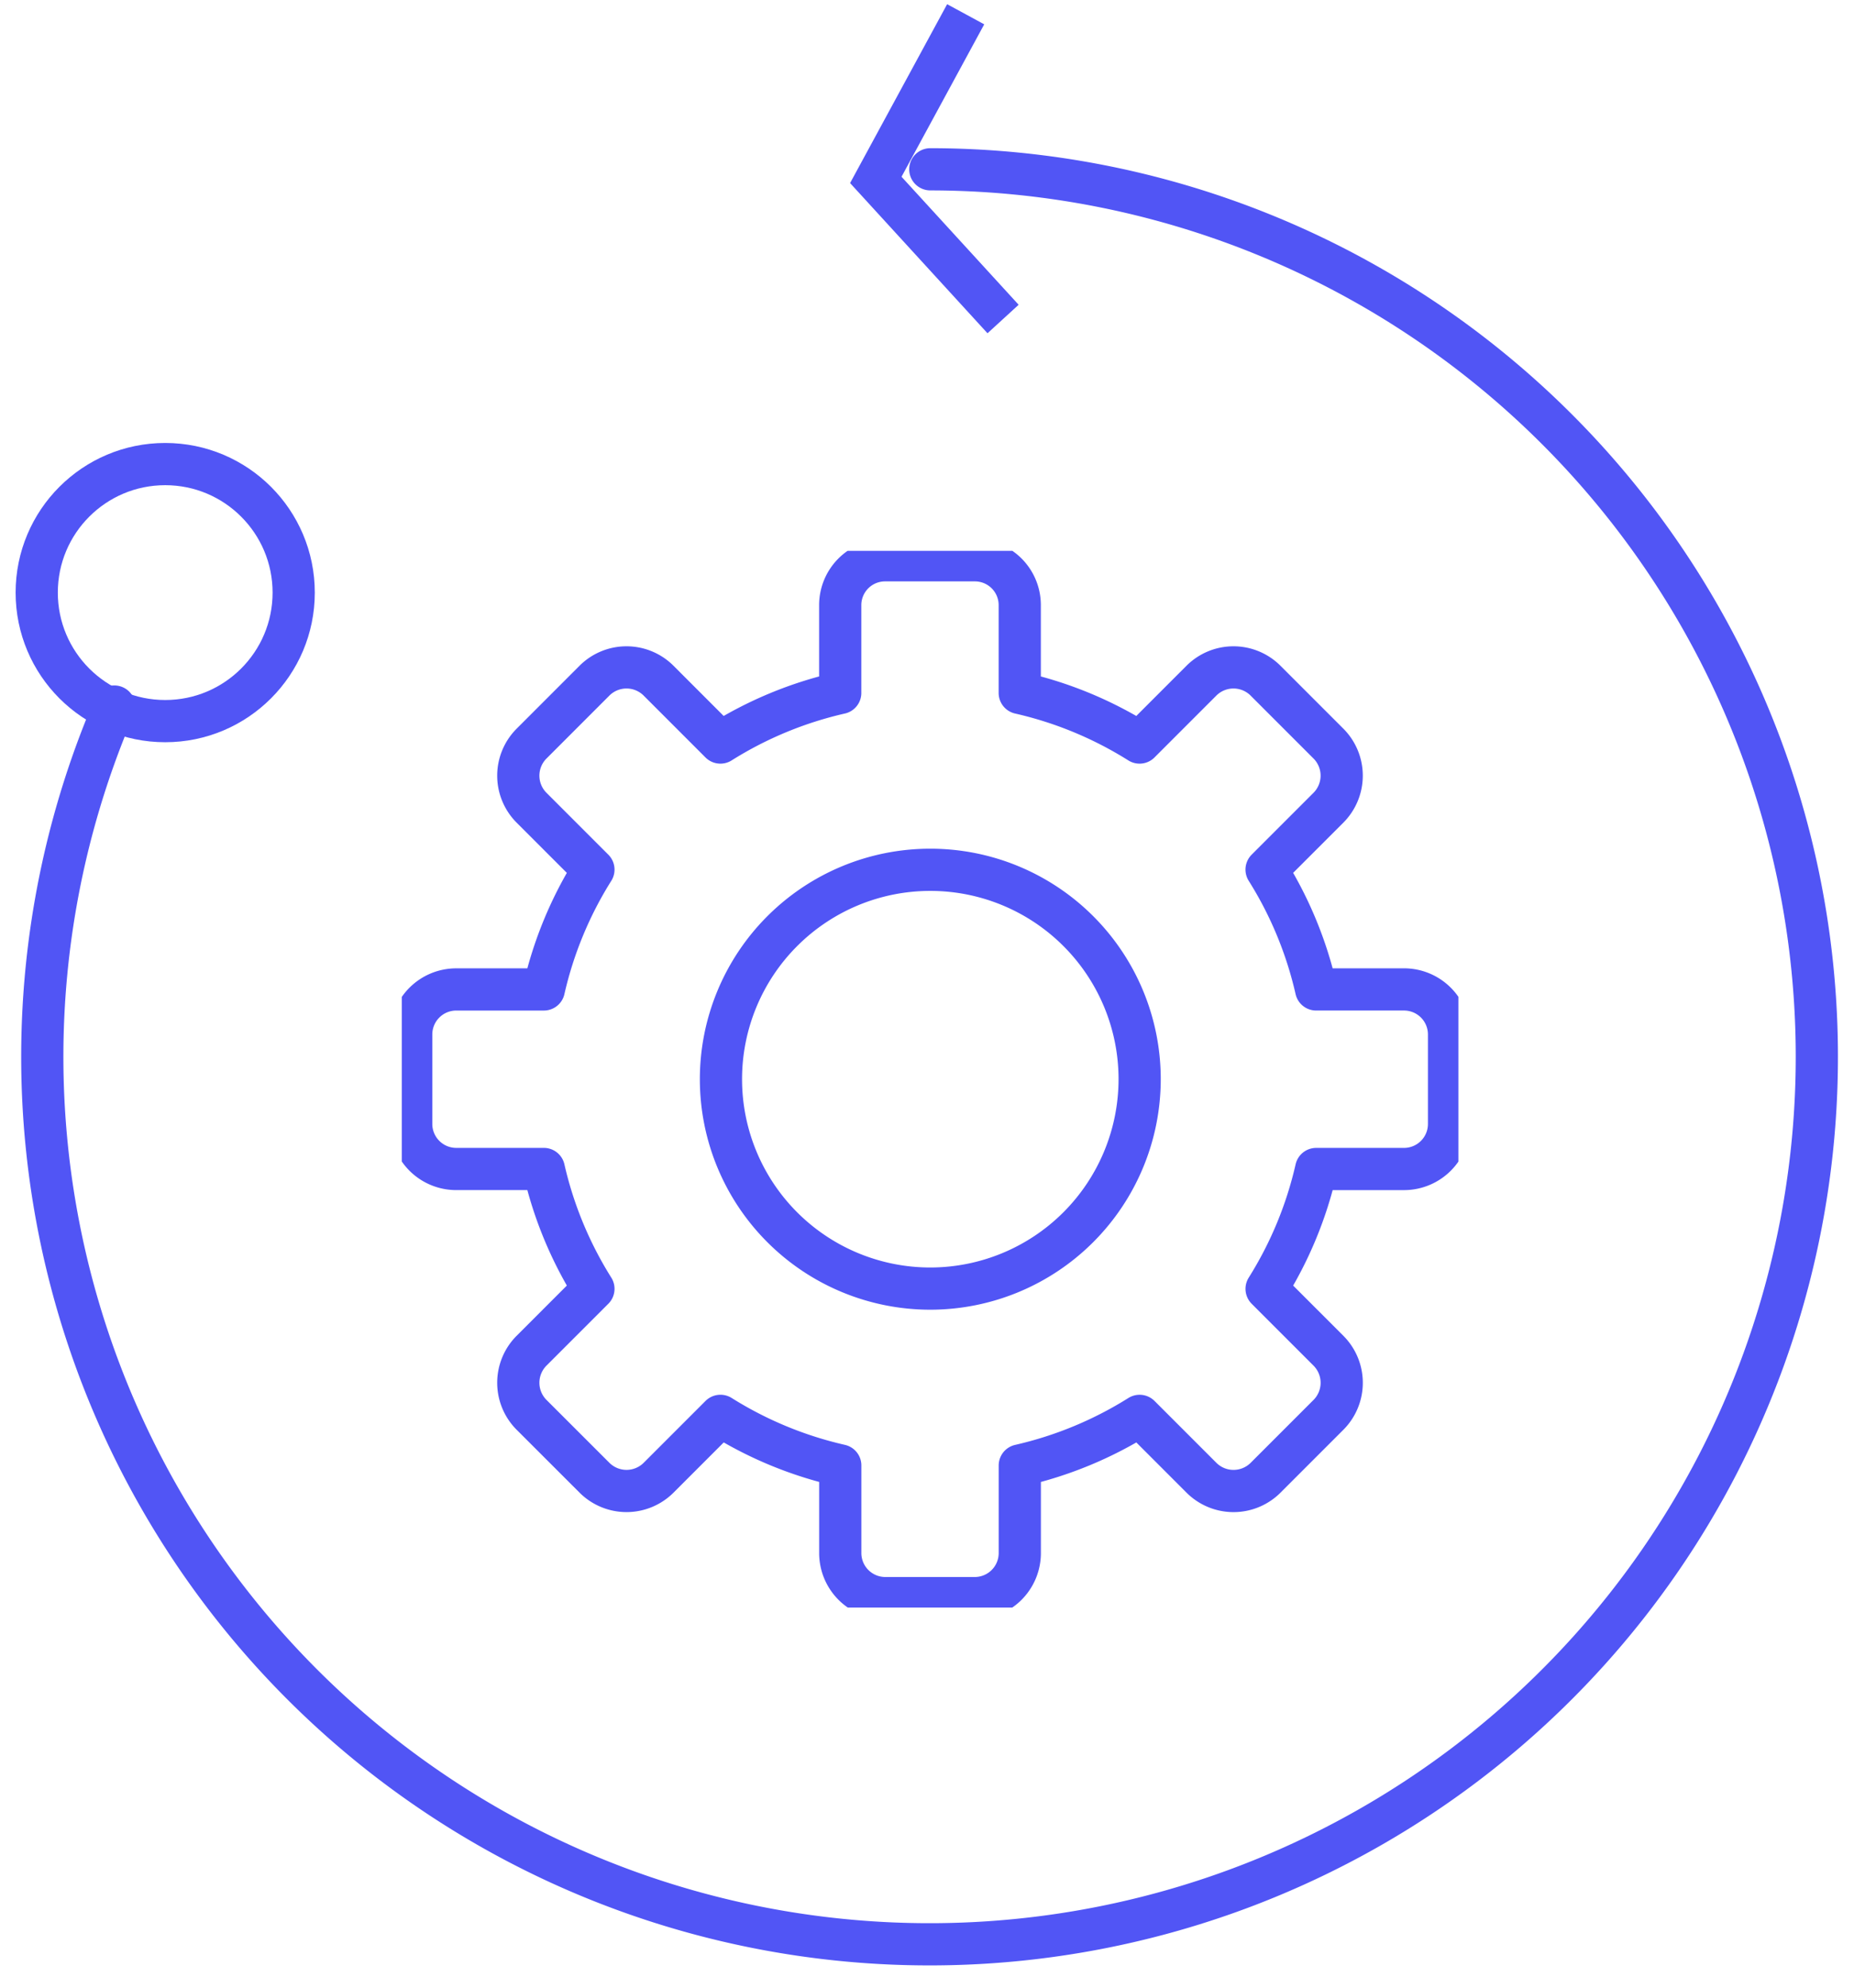
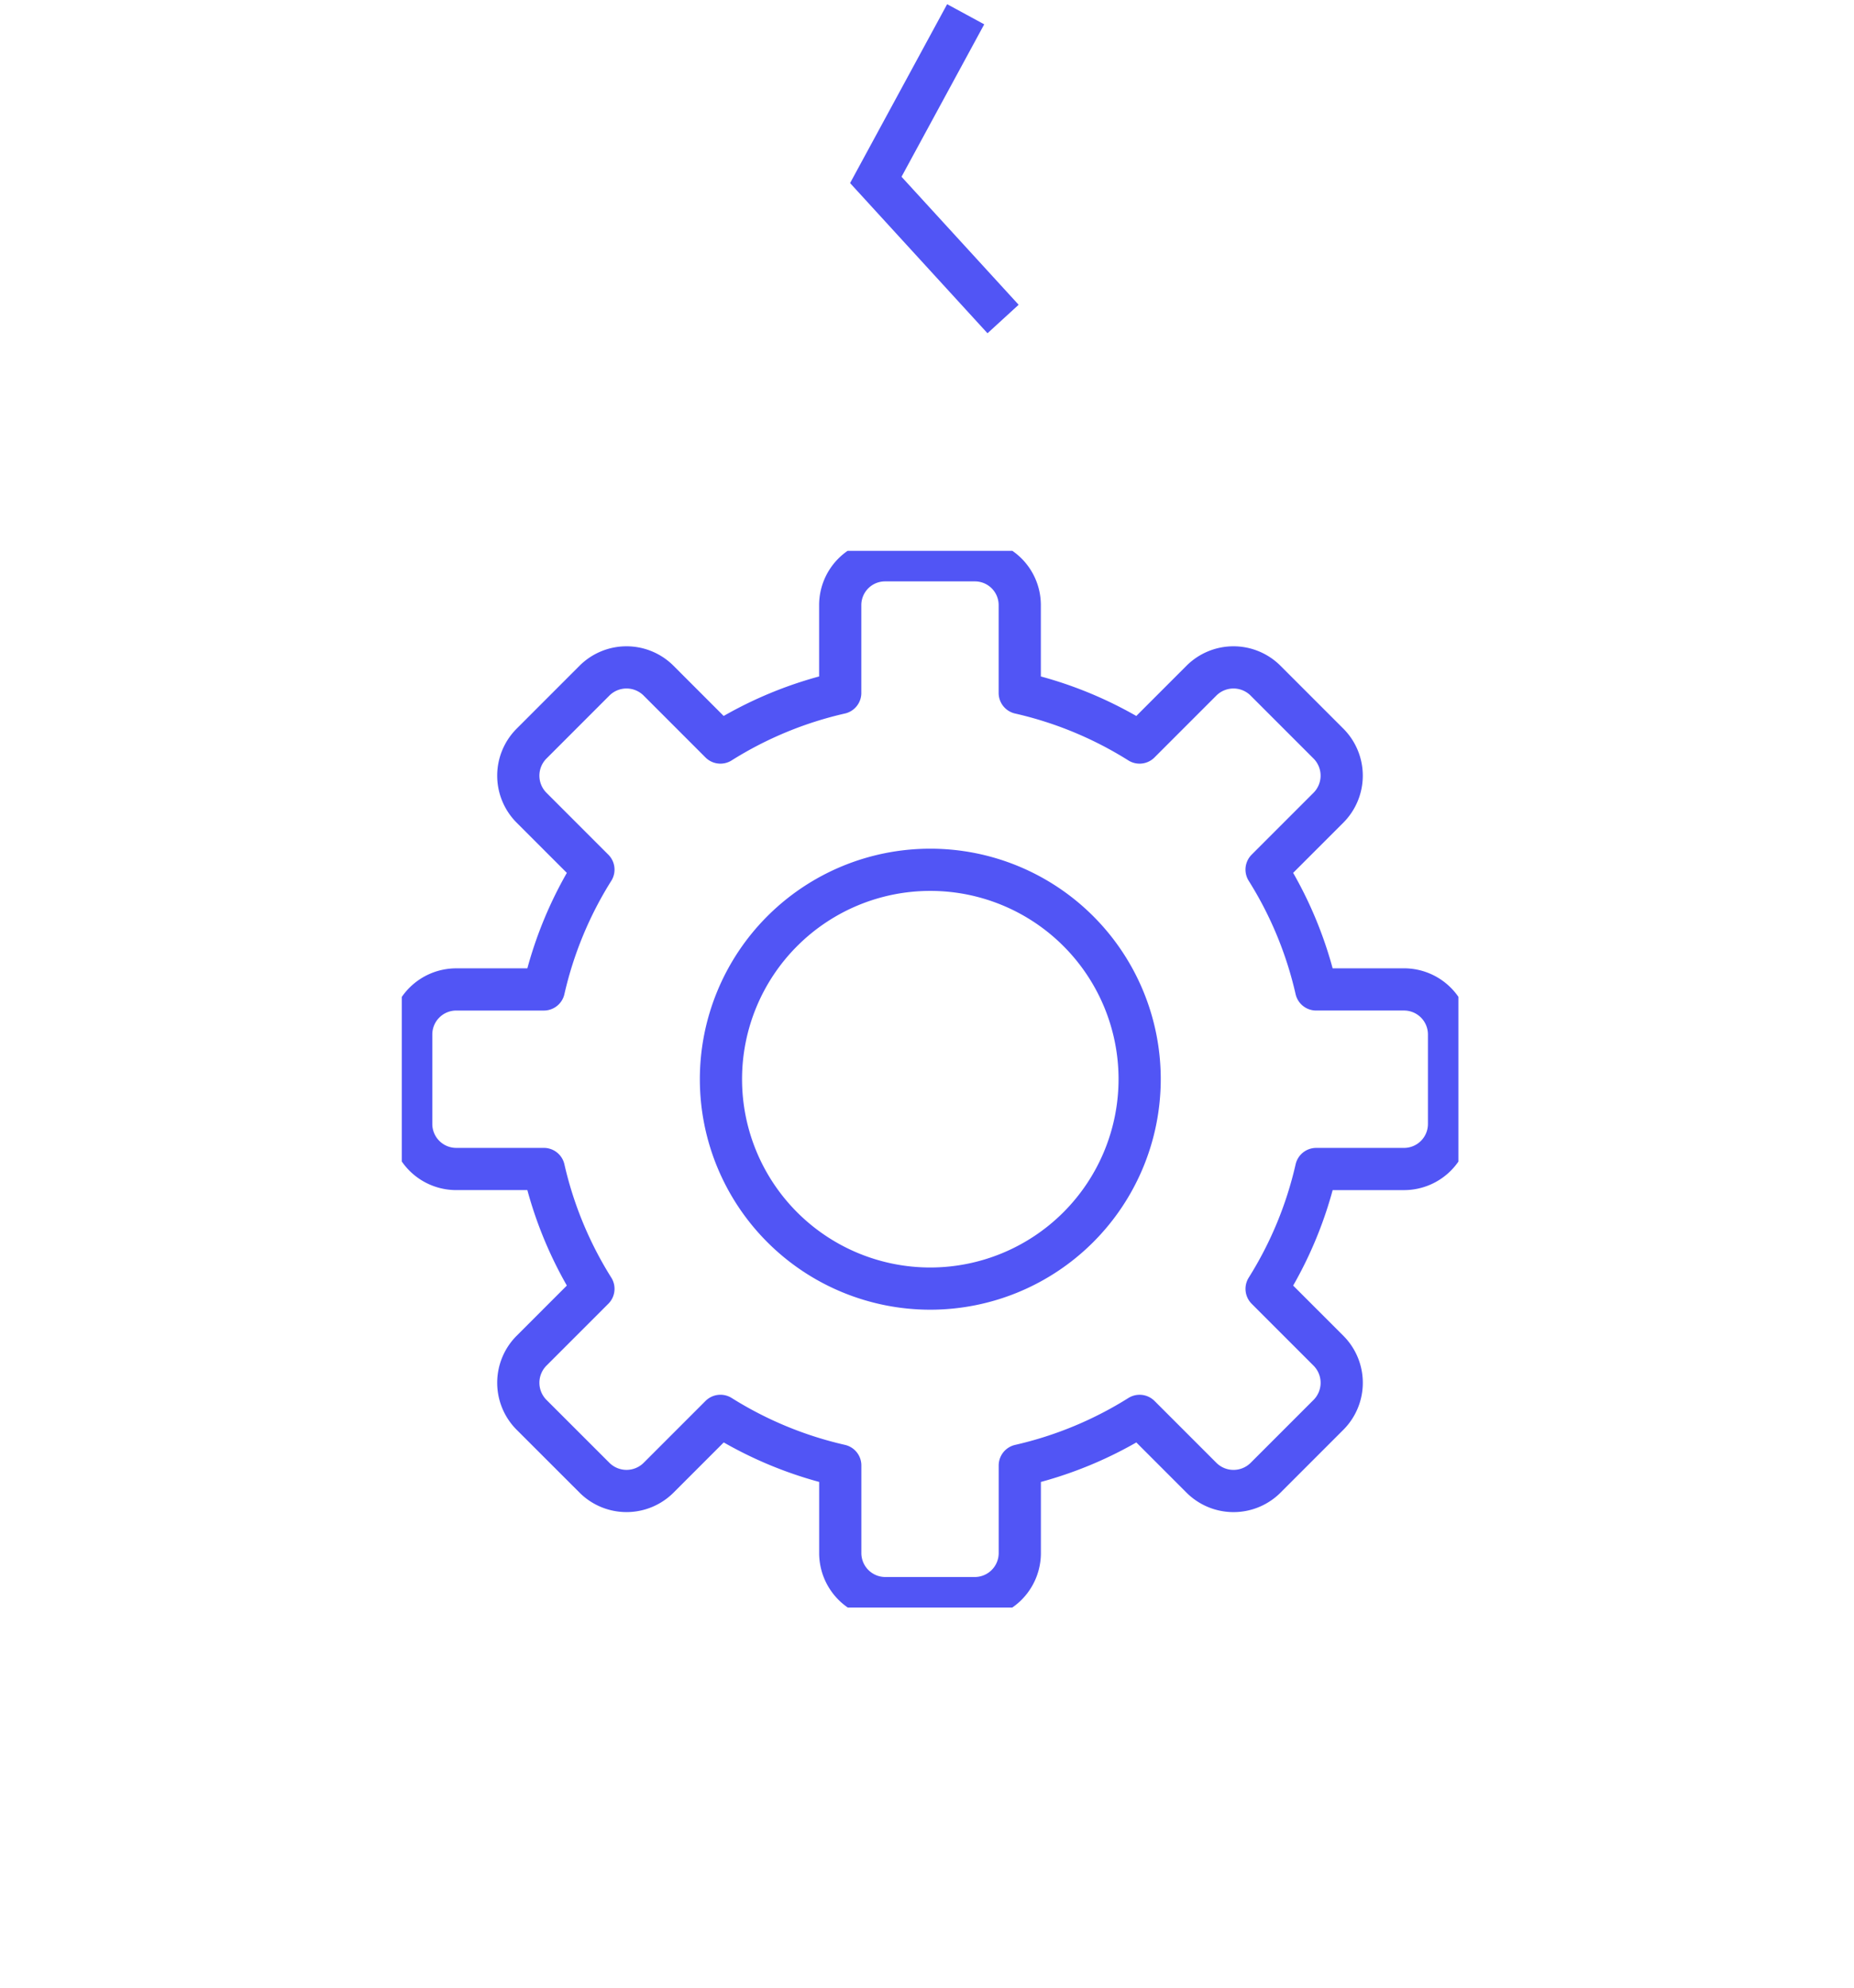
<svg xmlns="http://www.w3.org/2000/svg" width="87.861" height="94.191" viewBox="0 0 87.861 94.191">
  <defs>
    <clipPath id="clip-path">
      <rect id="Rectangle_9739" data-name="Rectangle 9739" width="87.861" height="87.861" fill="none" stroke="#5155f5" stroke-width="2" />
    </clipPath>
    <clipPath id="clip-path-2">
      <rect id="Rectangle_9753" data-name="Rectangle 9753" width="50.074" height="50.064" fill="none" stroke="#5155f5" stroke-width="2" />
    </clipPath>
  </defs>
  <g id="Experiment_Tracking_E" data-name="Experiment Tracking E" transform="translate(-376 -1224.825)">
    <g id="Group_2041" data-name="Group 2041" transform="translate(376 1231.154)">
      <g id="Group_2040" data-name="Group 2040" transform="translate(0 0)" clip-path="url(#clip-path)">
-         <circle id="Ellipse_58" data-name="Ellipse 58" cx="6.089" cy="6.089" r="6.089" transform="translate(1.74 15.658)" fill="none" stroke="#5155f5" stroke-linejoin="round" stroke-width="2" />
-         <path id="Path_25109" data-name="Path 25109" d="M43.083,1A42.048,42.048,0,1,1,4.413,26.454" transform="translate(1.004 0.692)" fill="none" stroke="#5155f5" stroke-linecap="round" stroke-linejoin="round" stroke-width="2" />
-       </g>
+         </g>
    </g>
    <g id="Group_2067" data-name="Group 2067" transform="translate(395.04 1250.923)">
      <g id="Group_2066" data-name="Group 2066" transform="translate(0 0)" clip-path="url(#clip-path-2)">
        <path id="Path_25149" data-name="Path 25149" d="M47.554,20.832H43.386a18.3,18.3,0,0,0-2.35-5.678l2.946-2.946a2.151,2.151,0,0,0,0-3.009L40.972,6.189a2.15,2.15,0,0,0-3.009,0L35.017,9.135a18.292,18.292,0,0,0-5.678-2.35V2.616A2.124,2.124,0,0,0,27.212.5H22.958a2.124,2.124,0,0,0-2.127,2.116V6.785a18.292,18.292,0,0,0-5.678,2.35L12.208,6.189a2.15,2.15,0,0,0-3.009,0L6.189,9.2a2.151,2.151,0,0,0,0,3.009l2.946,2.946a18.326,18.326,0,0,0-2.35,5.678H2.627A2.133,2.133,0,0,0,.5,22.958v4.254a2.134,2.134,0,0,0,2.127,2.127H6.785a18.335,18.335,0,0,0,2.35,5.678L6.189,37.963a2.151,2.151,0,0,0,0,3.009L9.2,43.981a2.151,2.151,0,0,0,3.009,0l2.946-2.946a18.335,18.335,0,0,0,5.678,2.35v4.158a2.134,2.134,0,0,0,2.127,2.127h4.254a2.134,2.134,0,0,0,2.127-2.127V43.386a18.335,18.335,0,0,0,5.678-2.35l2.946,2.946a2.151,2.151,0,0,0,3.009,0l3.009-3.009a2.151,2.151,0,0,0,0-3.009l-2.946-2.946a18.314,18.314,0,0,0,2.35-5.678h4.169a2.134,2.134,0,0,0,2.127-2.127V22.958A2.133,2.133,0,0,0,47.554,20.832ZM25.1,35.006a9.921,9.921,0,1,1,9.921-9.921A9.927,9.927,0,0,1,25.1,35.006Z" transform="translate(-0.053 -0.053)" fill="none" stroke="#5155f5" stroke-linecap="round" stroke-linejoin="round" stroke-width="2" />
      </g>
    </g>
    <path id="Path_25182" data-name="Path 25182" d="M0,5.183,7.276,0l7.271,5.184" transform="translate(418.391 1240.571) rotate(-97)" fill="none" stroke="#5155f5" stroke-miterlimit="10" stroke-width="2" />
  </g>
</svg>